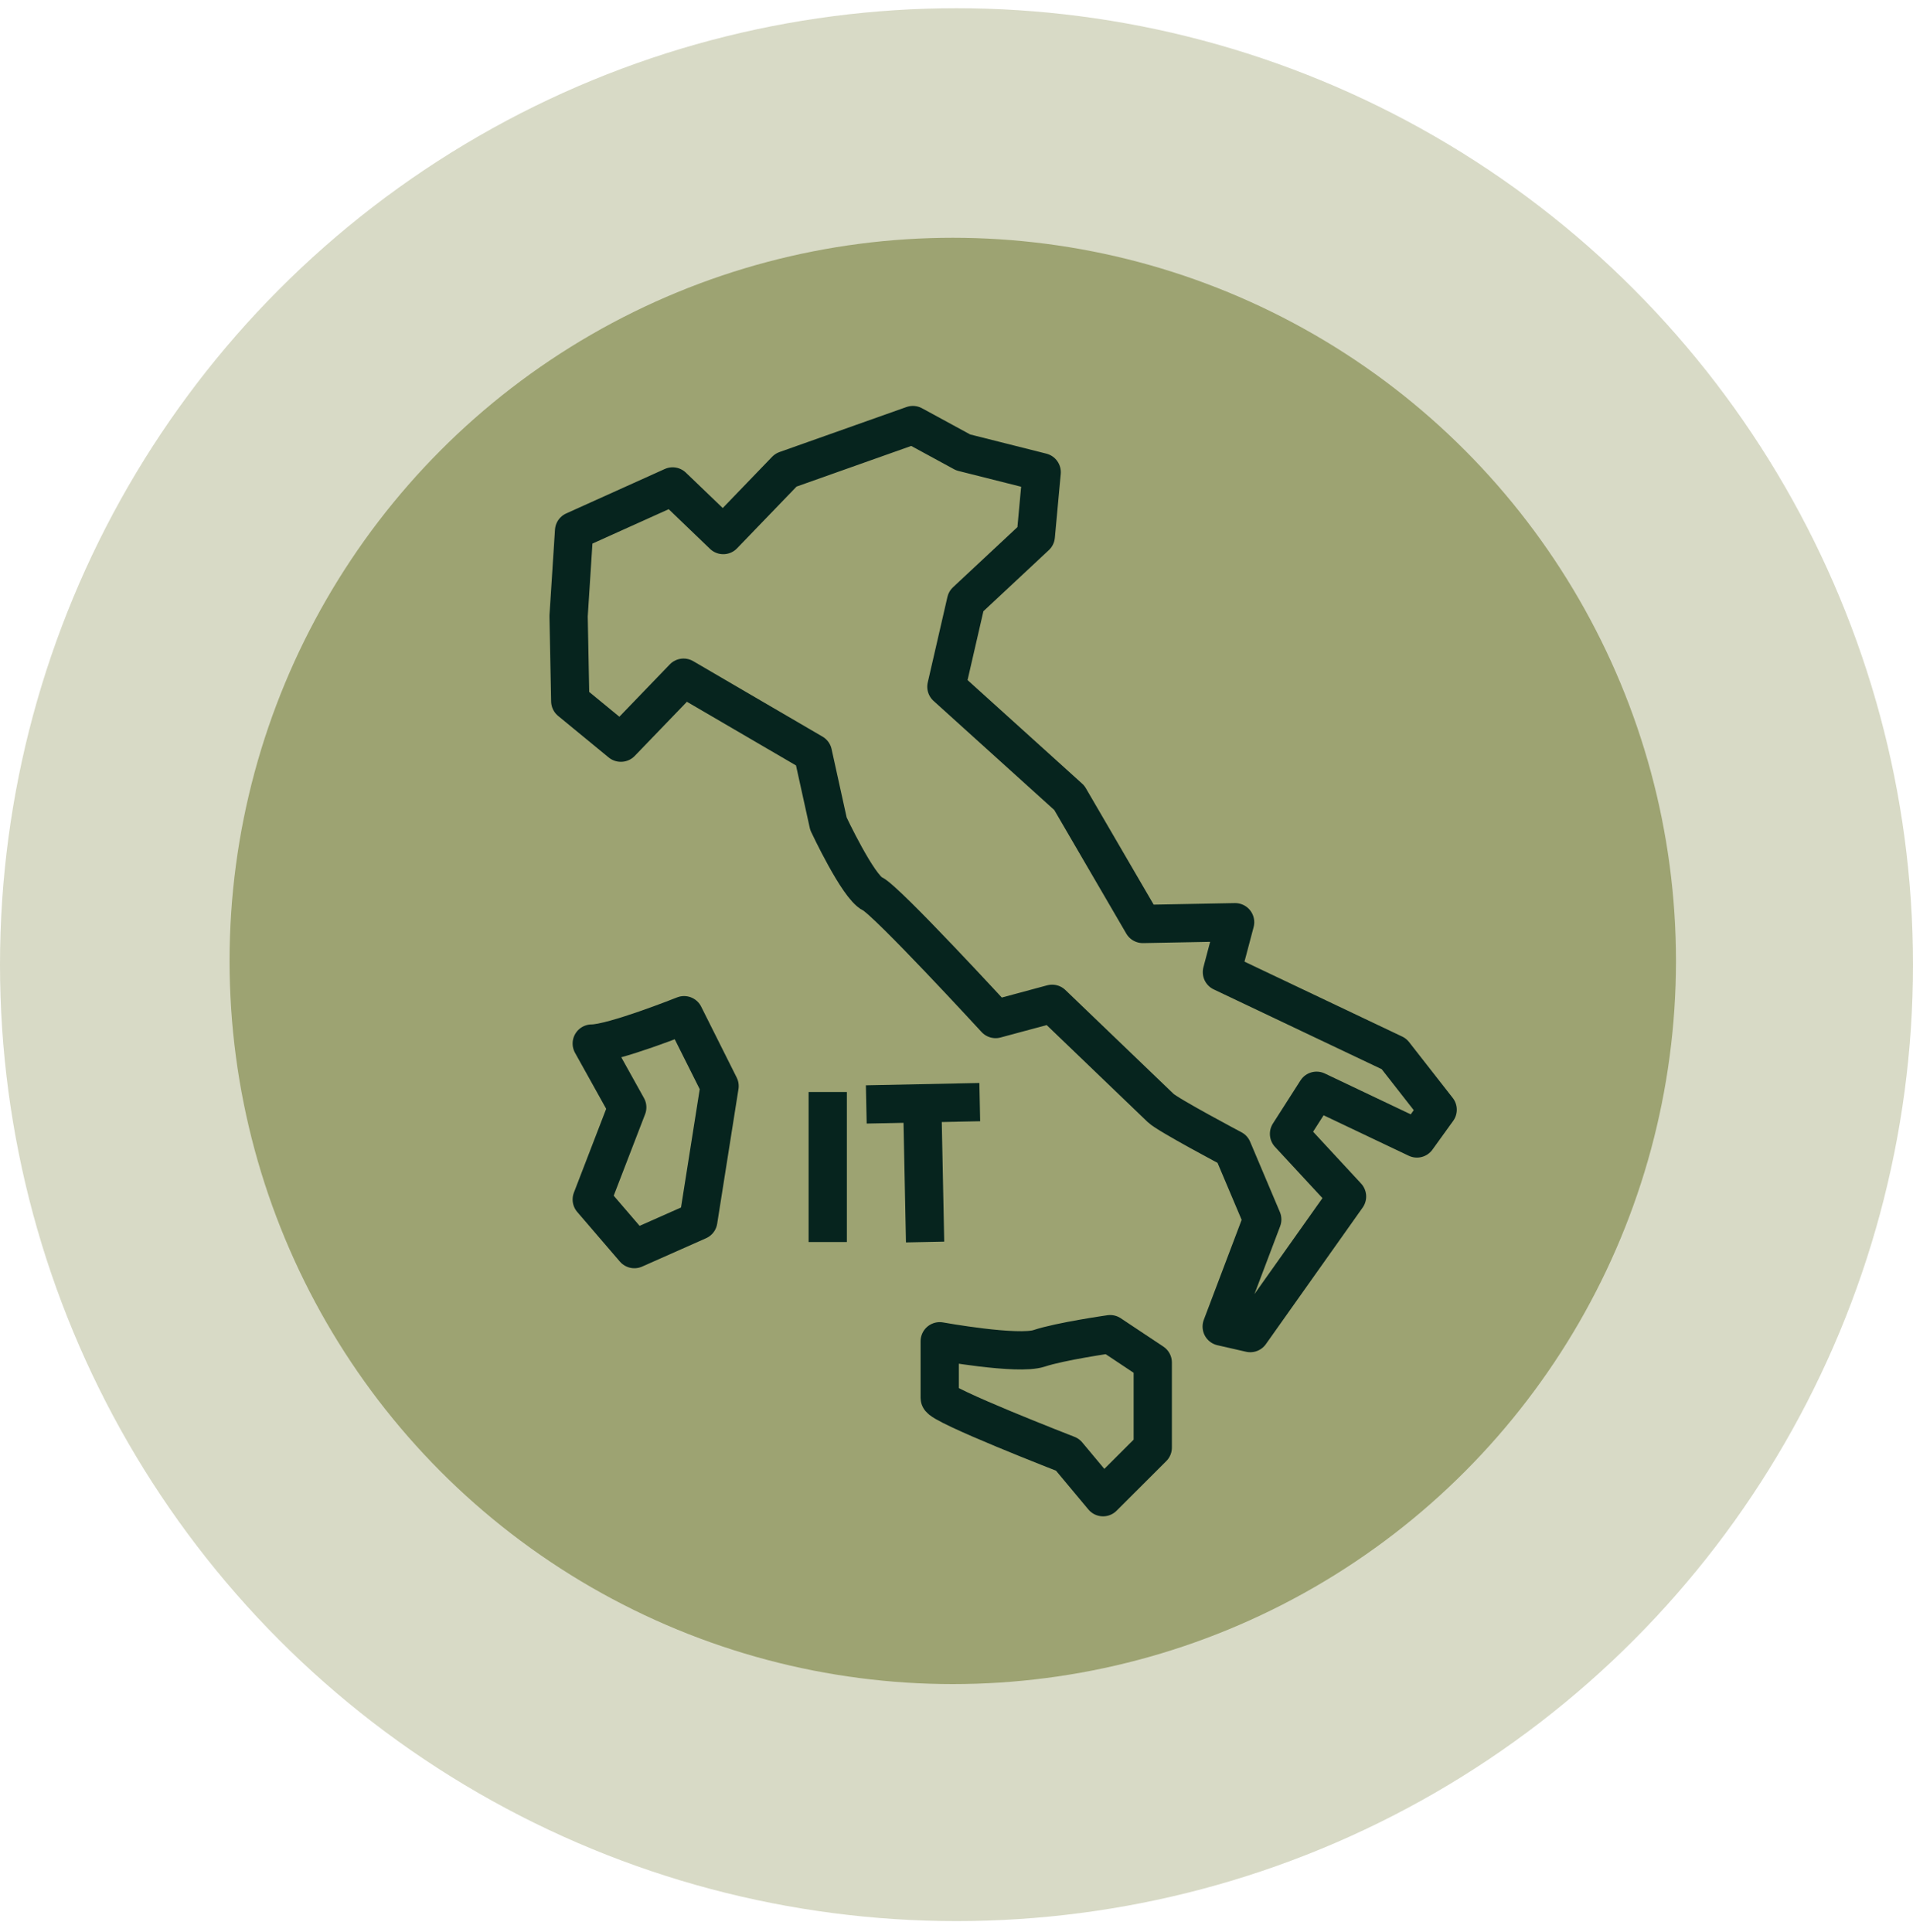
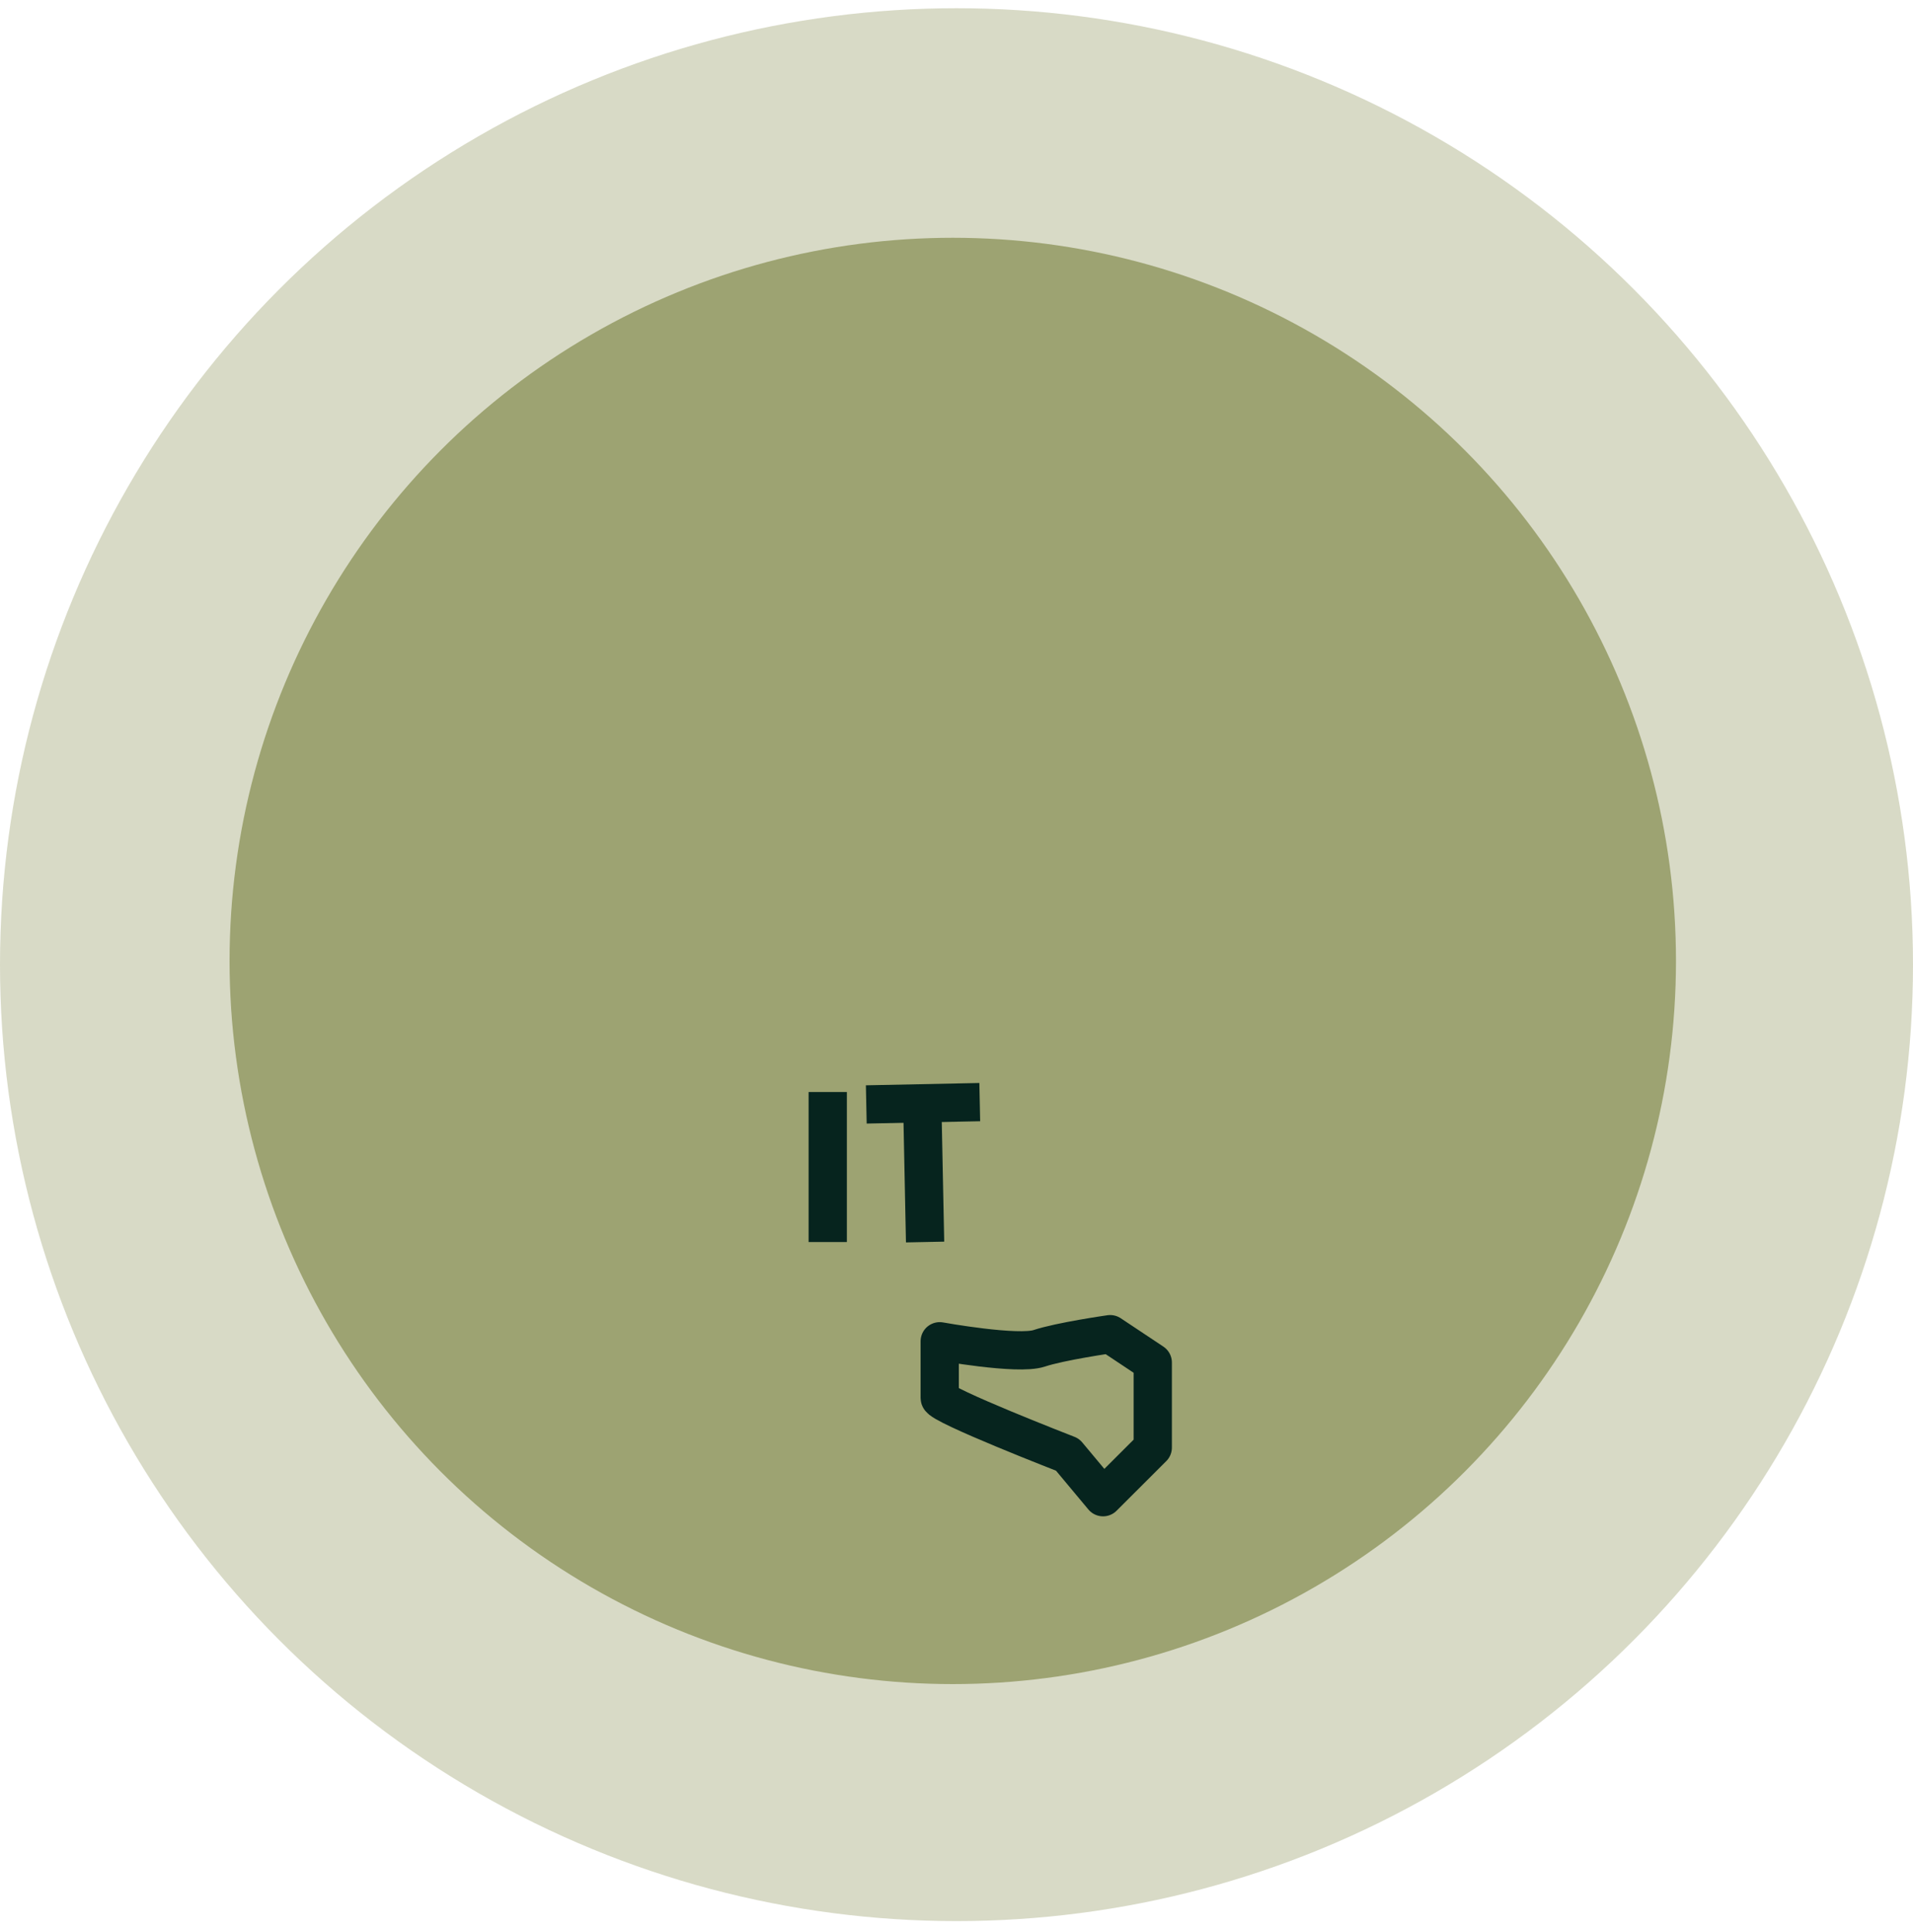
<svg xmlns="http://www.w3.org/2000/svg" width="100" height="101" viewBox="0 0 100 101" fill="none">
  <circle opacity="0.4" cx="50" cy="50.43" r="50" fill="#9DA372" />
  <circle cx="49.805" cy="50.235" r="37.805" fill="#9DA372" />
  <path d="M43.269 57.089V64.93" stroke="#06241E" stroke-width="2" stroke-linejoin="round" />
  <path d="M48.198 57.089L48.358 64.93" stroke="#06241E" stroke-width="2" stroke-linejoin="round" />
  <path d="M45.284 57.737L51.216 57.615" stroke="#06241E" stroke-width="2" stroke-linejoin="round" />
-   <path d="M32.459 38.825L35.733 35.427L42.493 39.373L43.306 43.064C43.306 43.064 44.854 46.369 45.604 46.725C46.353 47.081 52.044 53.272 52.044 53.272L54.999 52.476L60.675 57.926C61.053 58.289 64.428 60.075 64.428 60.075L65.983 63.751L63.863 69.35L65.356 69.691L70.415 62.551L67.382 59.275L68.823 57.022L74.068 59.516L75.152 58.012L72.869 55.092L63.874 50.819L64.565 48.211L59.739 48.303L55.897 41.708L49.472 35.901L50.5 31.432L54.145 28.027L54.453 24.685L50.348 23.651L47.719 22.221L41.082 24.574L37.808 27.972L35.161 25.43L30.009 27.753L29.723 32.207L29.809 36.653L32.452 38.825H32.459Z" stroke="#06241E" stroke-width="2" stroke-linejoin="round" />
  <path d="M58.032 69.747L60.259 71.229V75.676L57.661 78.27L55.805 76.046C55.805 76.046 49.123 73.453 49.123 73.082V70.118C49.123 70.118 53.206 70.859 54.32 70.488C55.433 70.118 58.032 69.747 58.032 69.747Z" stroke="#06241E" stroke-width="2" stroke-linejoin="round" />
-   <path d="M30.933 54.554C32.047 54.554 35.759 53.072 35.759 53.072L37.615 56.778L36.502 63.818L33.161 65.3L30.933 62.706L32.789 57.889L30.933 54.554Z" stroke="#06241E" stroke-width="2" stroke-linejoin="round" />
</svg>